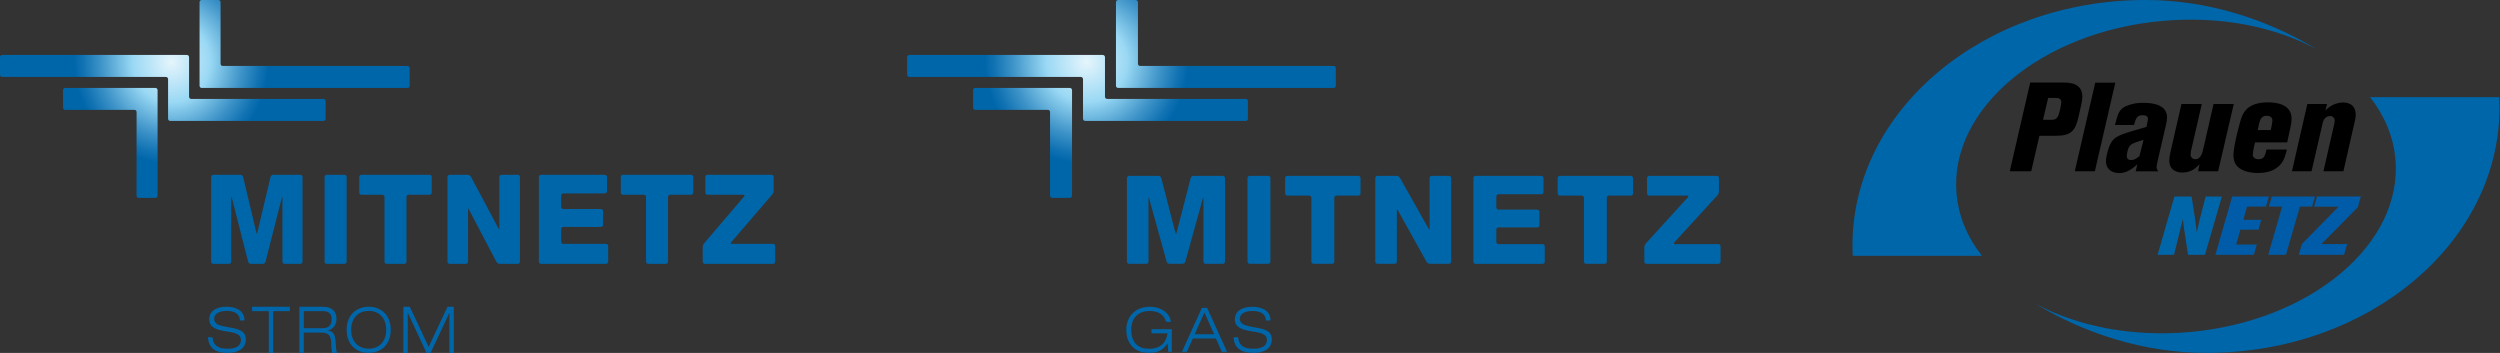
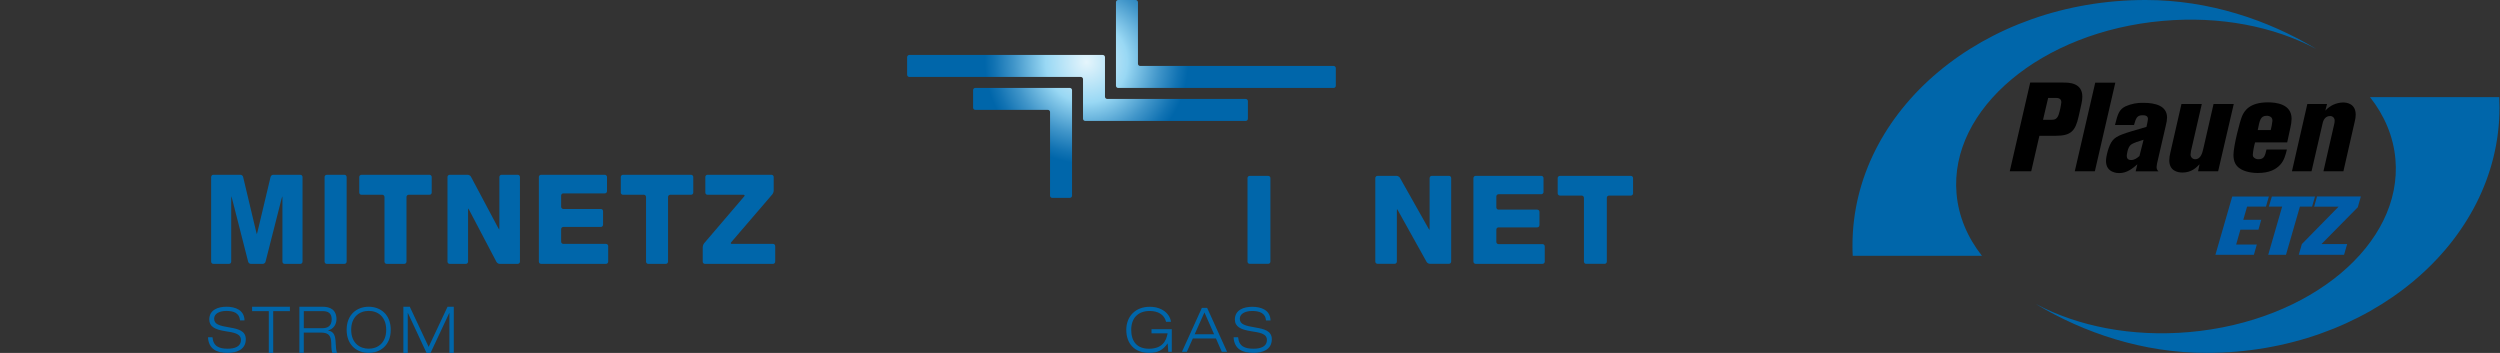
<svg xmlns="http://www.w3.org/2000/svg" width="758" height="107" viewBox="0 0 758 107" fill="none">
  <rect x="0" y="0" width="758" height="107" fill="#333333" stroke="none" />
  <path d="M64.024 53.676C64.024 53.305 64.305 53 64.647 53H72.939C73.281 53 73.632 53.295 73.715 53.652L77.686 70.343C77.769 70.7 77.857 70.995 77.874 70.995C77.892 70.995 77.979 70.7 78.063 70.343L82.033 53.652C82.117 53.295 82.467 53 82.809 53H91.102C91.443 53 91.724 53.305 91.724 53.676V79.324C91.724 79.695 91.443 80 91.102 80H86.254C85.912 80 85.632 79.695 85.632 79.324V60.181C85.632 59.809 85.614 59.505 85.597 59.505C85.579 59.505 85.487 59.795 85.395 60.157L80.513 79.348C80.421 79.705 80.066 80 79.724 80H76.025C75.683 80 75.328 79.71 75.236 79.348L70.344 60.152C70.252 59.795 70.165 59.5 70.143 59.5C70.125 59.5 70.108 59.805 70.108 60.176V79.319C70.108 79.691 69.827 79.995 69.485 79.995H64.638C64.296 79.995 64.016 79.691 64.016 79.319V53.676H64.024Z" fill="#0066AA" />
  <path d="M98.412 53.676C98.412 53.305 98.702 53 99.055 53H104.457C104.81 53 105.1 53.305 105.1 53.676V79.324C105.1 79.695 104.81 80 104.457 80H99.055C98.702 80 98.412 79.695 98.412 79.324V53.676Z" fill="#0066AA" />
  <path d="M130.897 58.376C130.897 58.748 130.608 59.052 130.255 59.052H123.889C123.536 59.052 123.247 59.357 123.247 59.729V79.324C123.247 79.695 122.957 80 122.605 80H117.215C116.862 80 116.573 79.695 116.573 79.324V59.729C116.573 59.357 116.283 59.052 115.931 59.052H109.564C109.211 59.052 108.922 58.748 108.922 58.376V53.676C108.922 53.305 109.211 53 109.564 53H130.255C130.608 53 130.897 53.305 130.897 53.676V58.376Z" fill="#0066AA" />
  <path d="M135.675 53.681C135.675 53.309 135.962 53.005 136.313 53.005H141.851C142.202 53.005 142.629 53.271 142.799 53.59L151.02 69.052C151.191 69.376 151.348 69.638 151.37 69.638C151.388 69.638 151.406 69.333 151.406 68.962V53.676C151.406 53.305 151.694 53 152.044 53H157.012C157.363 53 157.65 53.305 157.65 53.676V79.324C157.65 79.695 157.363 80 157.012 80H151.474C151.123 80 150.696 79.733 150.526 79.409L142.301 63.762C142.13 63.438 141.973 63.171 141.955 63.171C141.937 63.171 141.919 63.476 141.919 63.848V79.324C141.919 79.695 141.631 80 141.281 80H136.313C135.962 80 135.675 79.695 135.675 79.324V53.681Z" fill="#0066AA" />
  <path d="M163.383 53.676C163.383 53.305 163.675 53 164.032 53H183.393C183.749 53 184.042 53.305 184.042 53.676V57.956C184.042 58.328 183.749 58.632 183.393 58.632H170.784C170.428 58.632 170.135 58.937 170.135 59.308V62.684C170.135 63.055 170.428 63.36 170.784 63.36H182.195C182.551 63.36 182.844 63.665 182.844 64.036V68.131C182.844 68.502 182.551 68.807 182.195 68.807H170.784C170.428 68.807 170.135 69.111 170.135 69.483V73.273C170.135 73.644 170.428 73.949 170.784 73.949H183.754C184.11 73.949 184.403 74.253 184.403 74.625V79.324C184.403 79.695 184.11 80 183.754 80H164.032C163.675 80 163.383 79.695 163.383 79.324V53.676Z" fill="#0066AA" />
  <path d="M210.2 58.376C210.2 58.748 209.911 59.052 209.558 59.052H203.192C202.839 59.052 202.55 59.357 202.55 59.729V79.324C202.55 79.695 202.26 80 201.908 80H196.518C196.165 80 195.876 79.695 195.876 79.324V59.729C195.876 59.357 195.586 59.052 195.233 59.052H188.867C188.514 59.052 188.225 58.748 188.225 58.376V53.676C188.225 53.305 188.514 53 188.867 53H209.558C209.911 53 210.2 53.305 210.2 53.676V58.376Z" fill="#0066AA" />
  <path d="M213.076 74.924C213.076 74.552 213.268 74.024 213.5 73.752L225.637 59.552C225.869 59.276 225.78 59.052 225.431 59.052H214.488C214.139 59.052 213.853 58.748 213.853 58.376V53.676C213.853 53.305 214.139 53 214.488 53H233.951C234.3 53 234.586 53.305 234.586 53.676V57.771C234.586 58.143 234.394 58.671 234.157 58.943L221.699 73.448C221.462 73.724 221.556 73.948 221.904 73.948H234.407C234.756 73.948 235.042 74.252 235.042 74.624V79.324C235.042 79.695 234.756 80 234.407 80H213.701C213.353 80 213.067 79.695 213.067 79.324V74.924H213.076Z" fill="#0066AA" />
-   <path d="M67.518 19.998C67.168 19.998 66.88 19.697 66.88 19.331V0.668C66.88 0.301 66.592 0 66.242 0H61.145C60.794 0 60.507 0.301 60.507 0.668V26C60.507 26.367 60.794 26.668 61.145 26.668H123.571C123.922 26.668 124.209 26.367 124.209 26V20.666C124.209 20.299 123.922 19.998 123.571 19.998H67.518ZM19.11 32.641C19.11 33.008 19.397 33.309 19.748 33.309H40.772C41.123 33.309 41.411 33.61 41.411 33.977L41.406 59.332C41.406 59.699 41.694 60 42.044 60H47.141C47.491 60 47.779 59.699 47.779 59.332V27.331C47.779 26.964 47.491 26.663 47.141 26.663H19.753C19.402 26.663 19.114 26.964 19.114 27.331V32.641H19.11ZM57.963 29.998C57.613 29.998 57.325 29.697 57.325 29.33V17.332C57.325 16.965 57.037 16.664 56.687 16.664H0.638C0.288 16.664 0 16.965 0 17.332V22.665C0 23.032 0.288 23.333 0.638 23.333H50.323C50.673 23.333 50.961 23.634 50.961 24.001V35.999C50.961 36.366 51.249 36.667 51.599 36.667H98.097C98.448 36.667 98.736 36.366 98.736 35.999V30.666C98.736 30.299 98.448 29.998 98.097 29.998H57.963Z" fill="url(#paint0_radial_5523_2)" />
  <path d="M72.777 97.144C72.591 94.865 70.767 94.271 68.646 94.271C66.525 94.271 64.925 95.11 64.925 96.621C64.925 98.359 66.53 98.769 69.735 99.31C72.13 99.72 74.525 100.28 74.525 102.837C74.525 106.101 71.595 107 69.032 107C65.697 107 63.265 105.842 63.06 102.258H64.423C64.66 105.055 66.507 105.729 69.032 105.729C71.004 105.729 73.051 105.187 73.051 103.077C73.051 101.043 70.656 100.803 68.26 100.407C65.125 99.903 63.451 99.009 63.451 96.861C63.451 93.951 66.107 93 68.651 93C71.344 93 74.051 93.97 74.144 97.144H72.777Z" fill="#0066AA" />
  <path d="M81.503 94.331H76.436V93H87.902V94.331H82.836V107H81.498V94.331H81.503Z" fill="#0066AA" />
  <path d="M90.773 93H97.819C100.008 93 102.019 93.841 102.019 96.783C102.019 98.272 101.169 99.76 99.483 100.176V100.215C101.311 100.527 101.69 101.803 101.781 104.097C101.818 104.977 101.928 106.684 102.234 107H100.785C100.548 106.708 100.461 105.67 100.442 104.137C100.406 101.669 99.538 100.843 97.308 100.843H92.107V106.995H90.768V93H90.773ZM92.112 99.508H97.778C99.245 99.508 100.566 98.919 100.566 96.783C100.566 94.726 99.135 94.335 97.906 94.335H92.112V99.508Z" fill="#0066AA" />
  <path d="M111.788 93C115.285 93 118.476 95.294 118.476 100C118.476 104.706 115.289 107 111.788 107C108.288 107 105.1 104.706 105.1 100C105.104 95.294 108.292 93 111.788 93ZM111.788 105.728C114.493 105.728 117.098 104.009 117.098 99.995C117.098 95.982 114.497 94.262 111.788 94.262C109.083 94.262 106.479 95.982 106.479 99.995C106.483 104.013 109.083 105.728 111.788 105.728Z" fill="#0066AA" />
  <path d="M135.696 93H137.586V107H136.255V94.9H136.218L130.548 107H129.322L123.666 94.88H123.629V107H122.298V93H124.243L129.967 105.179L135.696 93Z" fill="#0066AA" />
-   <path d="M341.699 53.992C341.699 53.625 342 53.324 342.367 53.324H351.265C351.632 53.324 352.008 53.615 352.097 53.968L356.358 70.452C356.448 70.805 356.542 71.097 356.561 71.097C356.579 71.097 356.673 70.805 356.763 70.452L361.024 53.968C361.113 53.615 361.489 53.324 361.856 53.324H370.755C371.121 53.324 371.422 53.625 371.422 53.992V79.322C371.422 79.689 371.121 79.99 370.755 79.99H365.553C365.186 79.99 364.885 79.689 364.885 79.322V60.416C364.885 60.049 364.866 59.748 364.847 59.748C364.829 59.748 364.73 60.035 364.631 60.392L359.392 79.346C359.293 79.699 358.912 79.99 358.545 79.99H354.576C354.209 79.99 353.828 79.703 353.729 79.346L348.481 60.392C348.382 60.04 348.288 59.748 348.264 59.748C348.246 59.748 348.227 60.049 348.227 60.416V79.322C348.227 79.689 347.926 79.99 347.559 79.99H342.357C341.99 79.99 341.689 79.689 341.689 79.322V53.992H341.699Z" fill="#0066AA" />
  <path d="M378.242 53.992C378.242 53.625 378.543 53.324 378.91 53.324H384.521C384.887 53.324 385.188 53.625 385.188 53.992V79.322C385.188 79.689 384.887 79.99 384.521 79.99H378.91C378.543 79.99 378.242 79.689 378.242 79.322V53.992Z" fill="#0066AA" />
-   <path d="M412.513 58.633C412.513 59 412.212 59.301 411.845 59.301H405.223C404.857 59.301 404.556 59.602 404.556 59.969V79.322C404.556 79.689 404.255 79.99 403.888 79.99H398.282C397.915 79.99 397.614 79.689 397.614 79.322V59.969C397.614 59.602 397.313 59.301 396.946 59.301H390.324C389.957 59.301 389.656 59 389.656 58.633V53.992C389.656 53.625 389.957 53.324 390.324 53.324H411.845C412.212 53.324 412.513 53.625 412.513 53.992V58.633Z" fill="#0066AA" />
  <path d="M416.99 53.992C416.99 53.625 417.291 53.324 417.658 53.324H423.457C423.824 53.324 424.271 53.587 424.45 53.902L433.056 69.168C433.235 69.488 433.4 69.747 433.423 69.747C433.442 69.747 433.461 69.446 433.461 69.079V53.982C433.461 53.615 433.762 53.314 434.129 53.314H439.33C439.697 53.314 439.998 53.615 439.998 53.982V79.313C439.998 79.68 439.697 79.981 439.33 79.981H433.531C433.164 79.981 432.718 79.717 432.539 79.398L423.928 63.943C423.749 63.623 423.584 63.36 423.565 63.36C423.547 63.36 423.528 63.661 423.528 64.028V79.313C423.528 79.68 423.227 79.981 422.86 79.981H417.658C417.291 79.981 416.99 79.68 416.99 79.313V53.992Z" fill="#0066AA" />
  <path d="M446.742 53.992C446.742 53.625 447.043 53.324 447.41 53.324H467.328C467.695 53.324 467.996 53.625 467.996 53.992V58.22C467.996 58.586 467.695 58.887 467.328 58.887H454.357C453.99 58.887 453.689 59.188 453.689 59.555V62.89C453.689 63.257 453.99 63.558 454.357 63.558H466.096C466.463 63.558 466.763 63.859 466.763 64.225V68.27C466.763 68.637 466.463 68.938 466.096 68.938H454.357C453.99 68.938 453.689 69.239 453.689 69.606V73.349C453.689 73.716 453.99 74.017 454.357 74.017H467.699C468.066 74.017 468.367 74.318 468.367 74.685V79.327C468.367 79.694 468.066 79.995 467.699 79.995H447.41C447.043 79.995 446.742 79.694 446.742 79.327V53.992Z" fill="#0066AA" />
  <path d="M495.147 58.633C495.147 59 494.846 59.301 494.479 59.301H487.857C487.49 59.301 487.189 59.602 487.189 59.969V79.322C487.189 79.689 486.888 79.99 486.521 79.99H480.915C480.548 79.99 480.247 79.689 480.247 79.322V59.969C480.247 59.602 479.946 59.301 479.579 59.301H472.957C472.591 59.301 472.29 59 472.29 58.633V53.992C472.29 53.625 472.591 53.324 472.957 53.324H494.479C494.846 53.324 495.147 53.625 495.147 53.992V58.633Z" fill="#0066AA" />
-   <path d="M498.561 74.981C498.561 74.615 498.763 74.093 499.008 73.824L511.777 59.8C512.021 59.527 511.927 59.306 511.56 59.306H500.047C499.68 59.306 499.379 59.005 499.379 58.638V53.996C499.379 53.629 499.68 53.328 500.047 53.328H520.525C520.891 53.328 521.192 53.629 521.192 53.996V58.041C521.192 58.408 520.99 58.93 520.741 59.198L507.633 73.523C507.384 73.796 507.483 74.017 507.85 74.017H521.004C521.371 74.017 521.672 74.318 521.672 74.685V79.327C521.672 79.694 521.371 79.995 521.004 79.995H499.22C498.853 79.995 498.552 79.694 498.552 79.327V74.981H498.561Z" fill="#0066AA" />
  <path d="M345.697 19.997C345.33 19.997 345.029 19.697 345.029 19.33V0.668C345.029 0.301 344.728 0 344.361 0H339.028C338.661 0 338.36 0.301 338.36 0.668V25.999C338.36 26.366 338.661 26.666 339.028 26.666H404.353C404.72 26.666 405.021 26.366 405.021 25.999V20.665C405.021 20.299 404.72 19.997 404.353 19.997H345.697ZM295.04 32.639C295.04 33.006 295.341 33.307 295.707 33.307H317.708C318.075 33.307 318.376 33.608 318.376 33.975L318.372 59.33C318.372 59.696 318.673 59.997 319.039 59.997H324.373C324.74 59.997 325.041 59.696 325.041 59.33V27.33C325.041 26.963 324.74 26.662 324.373 26.662H295.707C295.341 26.662 295.04 26.963 295.04 27.33V32.639ZM335.698 29.996C335.331 29.996 335.03 29.695 335.03 29.328V17.331C335.03 16.964 334.729 16.663 334.362 16.663H275.71C275.343 16.663 275.042 16.964 275.042 17.331V22.664C275.042 23.031 275.343 23.332 275.71 23.332H327.702C328.069 23.332 328.37 23.633 328.37 24V35.997C328.37 36.364 328.671 36.665 329.038 36.665H377.696C378.063 36.665 378.364 36.364 378.364 35.997V30.664C378.364 30.297 378.063 29.996 377.696 29.996H335.698Z" fill="url(#paint1_radial_5523_2)" />
  <path d="M354.035 104.145H353.997C352.638 106.102 351.072 106.995 348.462 106.995C343.952 106.995 341.492 104.164 341.492 100.007C341.492 95.981 344.196 93.018 348.612 93.018C352.323 93.018 354.689 95.106 355.042 97.566H353.551C353.01 95.308 350.997 94.288 348.612 94.288C344.977 94.288 342.983 96.503 342.983 100.011C342.983 103.59 344.808 105.735 348.349 105.735C352.337 105.735 353.602 103.463 354.016 101.074H349.134V99.809H355.286V106.666H354.223L354.035 104.145Z" fill="#0066AA" />
  <path d="M368.671 102.617H361.664L359.858 106.661H358.367L364.405 93.352H366.009L372.048 106.661H370.444L368.671 102.617ZM365.186 94.73L362.223 101.347H368.111L365.186 94.73Z" fill="#0066AA" />
  <path d="M383.853 97.156C383.669 94.88 381.821 94.288 379.676 94.288C377.532 94.288 375.909 95.125 375.909 96.634C375.909 98.37 377.532 98.779 380.772 99.32C383.194 99.729 385.616 100.289 385.616 102.842C385.616 106.106 382.653 107 380.062 107C376.69 107 374.23 105.843 374.023 102.264H375.401C375.641 105.058 377.508 105.73 380.062 105.73C382.056 105.73 384.125 105.189 384.125 103.082C384.125 101.051 381.703 100.811 379.277 100.416C376.107 99.912 374.414 99.019 374.414 96.874C374.414 93.968 377.099 93.018 379.672 93.018C382.395 93.018 385.132 93.987 385.226 97.156H383.853Z" fill="#0066AA" />
  <path d="M561.673 74.411C561.673 33.314 601.459 0 650.541 0C669.787 0 687.607 6.052 702.153 14.763L701.992 14.701C689.457 8.079 673.186 4.778 655.765 6.332C618.974 9.55 590.992 33.014 593.225 58.736C593.831 65.644 596.552 72.007 600.925 77.562H561.75C561.695 76.526 561.669 75.489 561.673 74.453" fill="#0066AA" />
  <path d="M757.847 32.589C757.847 73.686 718.061 107 668.978 107C649.733 107 631.913 100.948 617.367 92.242L617.528 92.304C630.068 98.921 646.339 102.212 663.755 100.689C700.546 97.465 728.528 74.007 726.295 48.285C725.689 41.377 722.968 35.014 718.595 29.459H757.769C757.821 30.495 757.847 31.54 757.847 32.594" fill="#0066AA" />
-   <path d="M664.486 59.581C665.424 65.338 665.61 66.613 666.082 70.54C666.678 67.561 666.833 66.913 667.424 64.685C668.113 62.136 668.175 61.882 668.771 59.581H673.678L668.548 77.246H663.418L662.636 72.168C662.201 69.312 662.118 68.991 661.853 66.364L659.164 77.246H654.189L659.288 59.581H664.486Z" fill="#0066AA" />
  <path d="M676.813 59.586H687.918L687.042 62.638H681.316L680.161 66.644H685.602L684.757 69.644H679.285L678 74.147H684.26L683.379 77.251H671.714L676.813 59.586Z" fill="#005CA8" />
  <path d="M688.825 59.586H701.899L701.023 62.638H697.333L693.11 77.251H687.726L691.95 62.638H687.918L688.825 59.586Z" fill="#005CA8" />
  <path d="M702.526 59.56H715.817L714.879 62.84L703.868 73.997H711.656L710.718 77.251H696.986L697.924 73.997L709.06 62.659H701.65L702.526 59.56Z" fill="#005CA8" />
  <path d="M621 29.697L619.445 36.32H621.994C622.792 36.32 623.632 36.242 624.161 34.832C624.567 33.582 624.848 32.294 625 30.987C625 29.692 623.746 29.692 623.326 29.692L621 29.697ZM615.559 25.034H625.663C627.264 25.034 631.363 25.07 631.363 29.298C631.358 30.03 631.27 30.758 631.099 31.469L630.223 35.387C629.234 39.766 627.866 41.17 623.295 41.17H618.346L615.864 51.932H609.356L615.559 25.034Z" fill="black" />
  <path d="M635.276 25.059H641.364L635.162 51.927H629.073L635.276 25.059Z" fill="black" />
  <path d="M649.93 42.372C648.557 42.786 646.821 43.32 646.085 43.89C645.095 44.678 644.836 46.865 644.836 47.269C644.836 47.953 645.142 48.523 646.168 48.523C647.194 48.523 648.033 47.875 648.681 47.305L649.93 42.372ZM654.003 49.627C653.946 49.928 653.908 50.233 653.889 50.539C653.855 50.803 653.89 51.071 653.99 51.318C654.09 51.565 654.251 51.782 654.459 51.948H647.531L648.049 49.818C646.676 51 644.966 52.482 642.567 52.482C642.147 52.482 638.535 52.482 638.535 48.787C638.535 47.533 639.333 43.953 640.608 42.507C641.883 41.061 643.691 40.527 650.806 38.475C651.005 37.687 651.158 36.888 651.262 36.081C651.262 35.014 650.272 34.941 649.624 34.941C647.909 34.941 647.609 35.853 647.033 37.91H641.256C642.131 34.371 642.587 33.19 644.453 32.242C646.175 31.474 648.051 31.111 649.935 31.179C653.438 31.179 657.05 32.055 657.05 35.63C657.029 36.401 656.915 37.167 656.708 37.91L654.003 49.627Z" fill="black" />
  <path d="M667.59 31.526L664.527 44.844C664.342 45.477 664.227 46.129 664.185 46.787C664.17 46.983 664.197 47.179 664.264 47.363C664.331 47.548 664.436 47.716 664.573 47.856C664.709 47.997 664.874 48.107 665.057 48.179C665.239 48.251 665.435 48.283 665.631 48.274C667.268 48.274 667.761 46.331 668.066 44.999L671.15 31.526H677.28L672.538 51.932H666.45L666.906 49.803C665.952 50.792 664.47 52.316 661.724 52.316C660.242 52.316 657.729 51.798 657.729 48.627C657.741 47.855 657.844 47.089 658.034 46.341L661.418 31.526H667.59Z" fill="black" />
  <path d="M688.483 39.439C688.718 38.526 688.891 37.598 689.001 36.662C689.026 36.291 688.918 35.923 688.695 35.625C688.503 35.444 688.275 35.304 688.027 35.215C687.778 35.126 687.513 35.089 687.25 35.107C685.384 35.107 685.12 36.48 684.55 39.444L688.483 39.439ZM693.39 45.336C693.012 46.859 692.592 48.647 691.317 50C690.043 51.352 688.105 52.451 684.529 52.451C683.493 52.451 680.648 52.3 678.86 50.896C677.985 50.212 677.187 49.145 677.187 46.979C677.187 44.274 679.13 36.781 679.777 35.257C680.461 33.62 682.057 31.034 687.618 31.034C690.053 31.034 694.81 31.49 694.81 36.019C694.788 36.892 694.673 37.761 694.468 38.61C694.162 40.097 693.857 41.465 693.478 43.175H683.736C683.388 44.394 683.159 45.643 683.052 46.906C683.053 47.113 683.092 47.319 683.166 47.512C683.356 47.773 683.61 47.98 683.903 48.113C684.196 48.247 684.519 48.302 684.84 48.274C686.55 48.274 686.778 47.098 687.198 45.346L693.39 45.336Z" fill="black" />
  <path d="M710.521 51.932H704.469L707.744 37.584C707.823 37.272 707.861 36.952 707.858 36.63C707.876 36.439 707.852 36.247 707.788 36.066C707.723 35.885 707.621 35.72 707.487 35.582C707.353 35.445 707.191 35.338 707.011 35.27C706.832 35.201 706.64 35.172 706.448 35.185C704.697 35.185 704.277 37.014 704.163 37.62L700.857 51.932H694.919L699.582 31.532H705.557L705.039 33.547C705.72 32.784 706.552 32.17 707.482 31.744C708.412 31.318 709.421 31.088 710.444 31.07C711.584 31.07 714.247 31.449 714.247 34.76C714.242 35.428 714.153 36.093 713.983 36.739L710.521 51.932Z" fill="black" />
  <defs>
    <radialGradient id="paint0_radial_5523_2" cx="0" cy="0" r="1" gradientUnits="userSpaceOnUse" gradientTransform="translate(51.982 18.787) scale(40.774 42.67)">
      <stop stop-color="#E5F5FC" />
      <stop offset="0.291" stop-color="#99D8F4" />
      <stop offset="0.33" stop-color="#89CCEC" />
      <stop offset="0.519" stop-color="#4095C9" />
      <stop offset="0.655" stop-color="#1273B3" />
      <stop offset="0.723" stop-color="#0066AA" />
      <stop offset="1" stop-color="#0066AA" />
    </radialGradient>
    <radialGradient id="paint1_radial_5523_2" cx="0" cy="0" r="1" gradientUnits="userSpaceOnUse" gradientTransform="translate(329.439 18.785) scale(42.668 42.668)">
      <stop stop-color="#E5F5FC" />
      <stop offset="0.291" stop-color="#99D8F4" />
      <stop offset="0.33" stop-color="#89CCEC" />
      <stop offset="0.519" stop-color="#4095C9" />
      <stop offset="0.655" stop-color="#1273B3" />
      <stop offset="0.723" stop-color="#0066AA" />
      <stop offset="1" stop-color="#0066AA" />
    </radialGradient>
  </defs>
</svg>